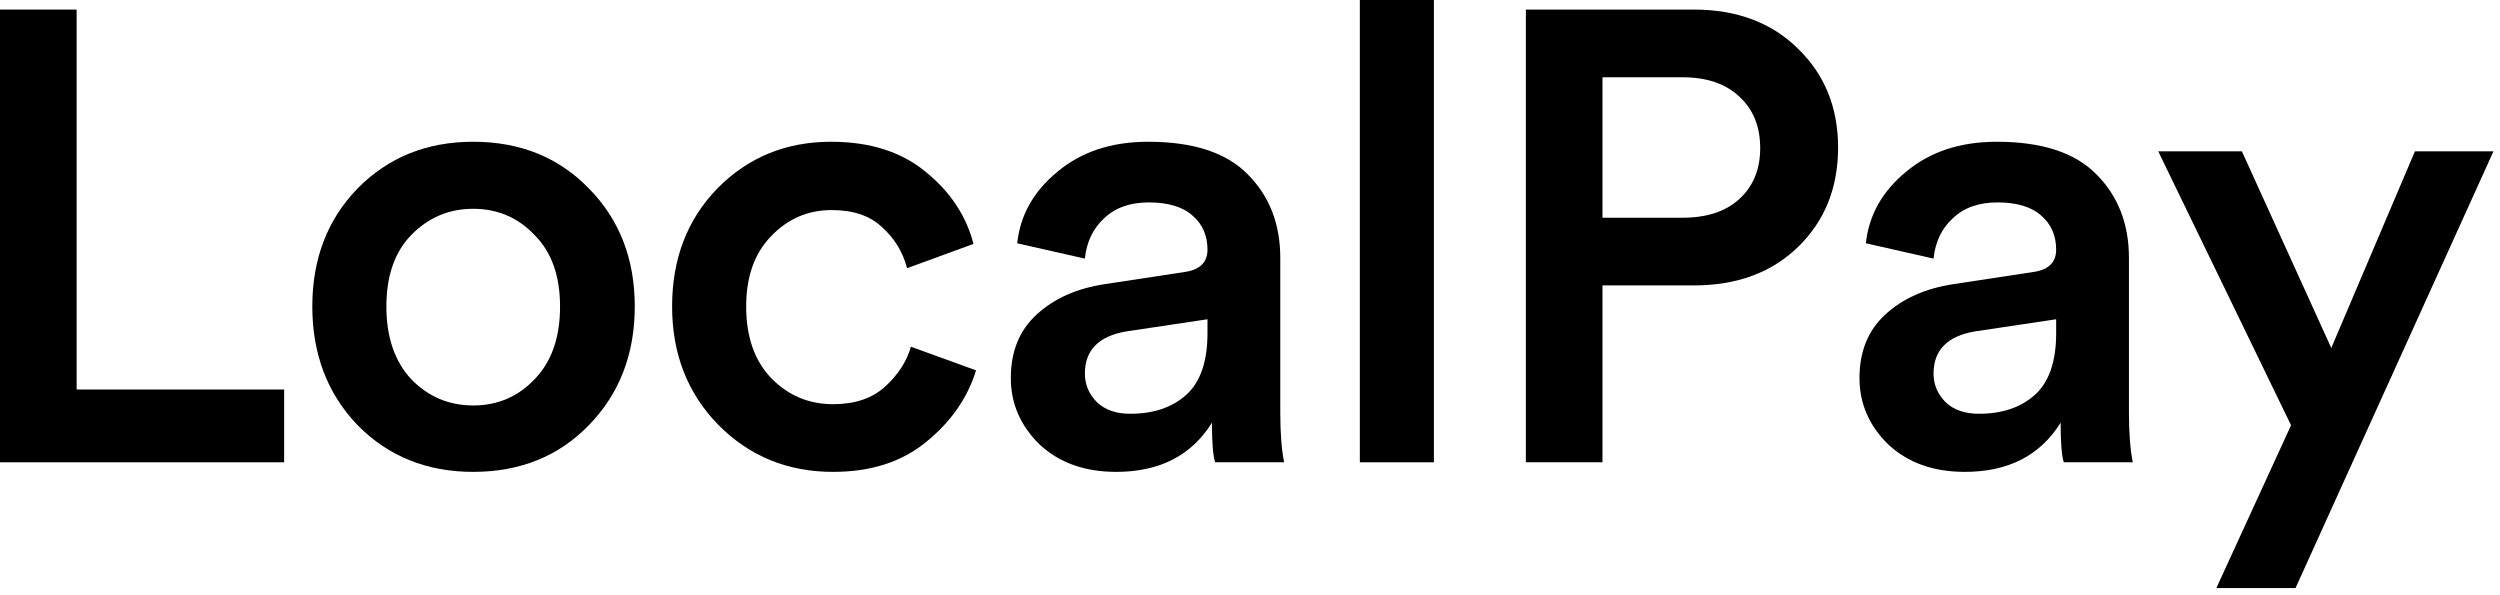
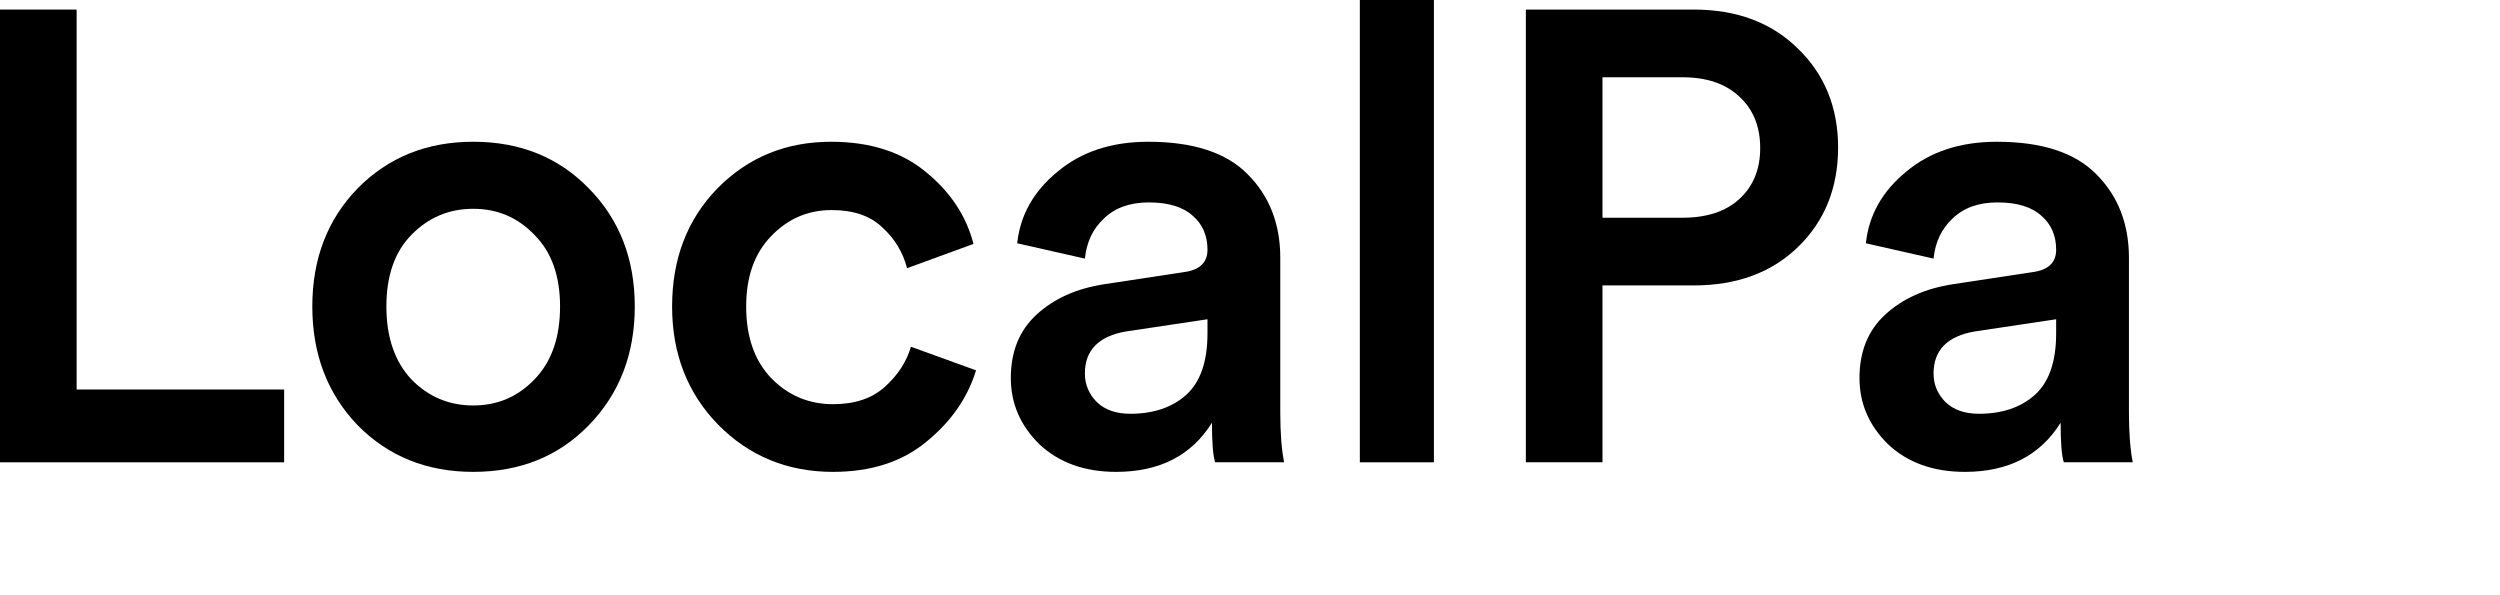
<svg xmlns="http://www.w3.org/2000/svg" width="349" height="83" viewBox="0 0 349 83" fill="none">
-   <path d="M320.455 82.096H309.402L319.831 59.366L301.29 21.126H312.967L325.447 48.58L337.124 21.126H348.088L320.455 82.096Z" fill="black" />
  <path d="M259.584 52.77C259.584 49.086 260.772 46.144 263.15 43.945C265.586 41.687 268.765 40.261 272.687 39.667L283.83 37.973C285.969 37.676 287.039 36.636 287.039 34.853C287.039 32.892 286.355 31.317 284.988 30.129C283.622 28.881 281.571 28.257 278.838 28.257C276.223 28.257 274.143 29 272.598 30.485C271.053 31.912 270.162 33.783 269.924 36.101L260.475 33.962C260.891 30.04 262.763 26.712 266.091 23.978C269.419 21.185 273.638 19.789 278.749 19.789C285.048 19.789 289.683 21.304 292.654 24.335C295.685 27.366 297.2 31.258 297.2 36.012V57.583C297.2 60.436 297.379 62.753 297.735 64.536H288.108C287.811 63.645 287.663 61.803 287.663 59.01C284.81 63.585 280.353 65.873 274.292 65.873C269.894 65.873 266.329 64.596 263.595 62.04C260.921 59.425 259.584 56.335 259.584 52.77ZM276.253 57.762C279.462 57.762 282.047 56.9 284.008 55.177C286.028 53.394 287.039 50.512 287.039 46.53V44.569L275.718 46.263C271.855 46.916 269.924 48.877 269.924 52.146C269.924 53.691 270.489 55.028 271.618 56.157C272.747 57.227 274.292 57.762 276.253 57.762Z" fill="black" />
  <path d="M223.706 30.396H234.849C238.236 30.396 240.88 29.535 242.782 27.811C244.743 26.028 245.724 23.651 245.724 20.68C245.724 17.649 244.743 15.243 242.782 13.46C240.88 11.677 238.236 10.786 234.849 10.786H223.706V30.396ZM236.453 39.845H223.706V64.536H213.01V1.337H236.453C242.455 1.337 247.298 3.15 250.983 6.775C254.726 10.399 256.598 15.005 256.598 20.591C256.598 26.236 254.726 30.872 250.983 34.497C247.298 38.062 242.455 39.845 236.453 39.845Z" fill="black" />
  <path d="M200.173 64.536H189.833V0H200.173V64.536Z" fill="black" />
  <path d="M141.11 52.77C141.11 49.086 142.299 46.144 144.676 43.945C147.112 41.687 150.292 40.261 154.214 39.667L165.356 37.973C167.495 37.676 168.565 36.636 168.565 34.853C168.565 32.892 167.882 31.317 166.515 30.129C165.148 28.881 163.098 28.257 160.364 28.257C157.75 28.257 155.67 29 154.125 30.485C152.579 31.912 151.688 33.783 151.45 36.101L142.002 33.962C142.418 30.04 144.29 26.712 147.617 23.978C150.945 21.185 155.164 19.789 160.275 19.789C166.574 19.789 171.209 21.304 174.181 24.335C177.211 27.366 178.727 31.258 178.727 36.012V57.583C178.727 60.436 178.905 62.753 179.262 64.536H169.635C169.337 63.645 169.189 61.803 169.189 59.01C166.336 63.585 161.88 65.873 155.818 65.873C151.421 65.873 147.855 64.596 145.122 62.04C142.447 59.425 141.11 56.335 141.11 52.77ZM157.779 57.762C160.988 57.762 163.573 56.9 165.534 55.177C167.555 53.394 168.565 50.512 168.565 46.53V44.569L157.244 46.263C153.382 46.916 151.45 48.877 151.45 52.146C151.45 53.691 152.015 55.028 153.144 56.157C154.273 57.227 155.818 57.762 157.779 57.762Z" fill="black" />
  <path d="M116.111 29.326C112.783 29.326 109.96 30.545 107.643 32.981C105.325 35.358 104.166 38.627 104.166 42.786C104.166 47.006 105.325 50.333 107.643 52.77C110.02 55.206 112.902 56.425 116.289 56.425C119.32 56.425 121.726 55.622 123.509 54.018C125.351 52.354 126.57 50.482 127.164 48.402L136.256 51.7C135.067 55.563 132.75 58.891 129.303 61.684C125.916 64.477 121.578 65.873 116.289 65.873C109.931 65.873 104.582 63.675 100.244 59.277C95.966 54.88 93.826 49.383 93.826 42.786C93.826 36.131 95.936 30.634 100.155 26.296C104.434 21.958 109.723 19.789 116.022 19.789C121.429 19.789 125.827 21.185 129.214 23.978C132.661 26.771 134.889 30.129 135.899 34.051L126.629 37.438C126.035 35.18 124.876 33.278 123.153 31.733C121.489 30.129 119.141 29.326 116.111 29.326Z" fill="black" />
  <path d="M57.415 52.948C59.792 55.385 62.674 56.603 66.061 56.603C69.449 56.603 72.301 55.385 74.619 52.948C76.996 50.512 78.184 47.124 78.184 42.786C78.184 38.508 76.996 35.18 74.619 32.803C72.301 30.366 69.449 29.148 66.061 29.148C62.674 29.148 59.792 30.366 57.415 32.803C55.097 35.18 53.939 38.508 53.939 42.786C53.939 47.065 55.097 50.452 57.415 52.948ZM66.061 19.789C72.598 19.789 77.976 21.958 82.195 26.296C86.474 30.634 88.614 36.131 88.614 42.786C88.614 49.442 86.474 54.969 82.195 59.366C77.976 63.704 72.598 65.873 66.061 65.873C59.584 65.873 54.206 63.704 49.928 59.366C45.708 54.969 43.599 49.442 43.599 42.786C43.599 36.131 45.708 30.634 49.928 26.296C54.206 21.958 59.584 19.789 66.061 19.789Z" fill="black" />
  <path d="M39.666 64.536H0V1.337H10.697V54.374H39.666V64.536Z" fill="black" />
</svg>